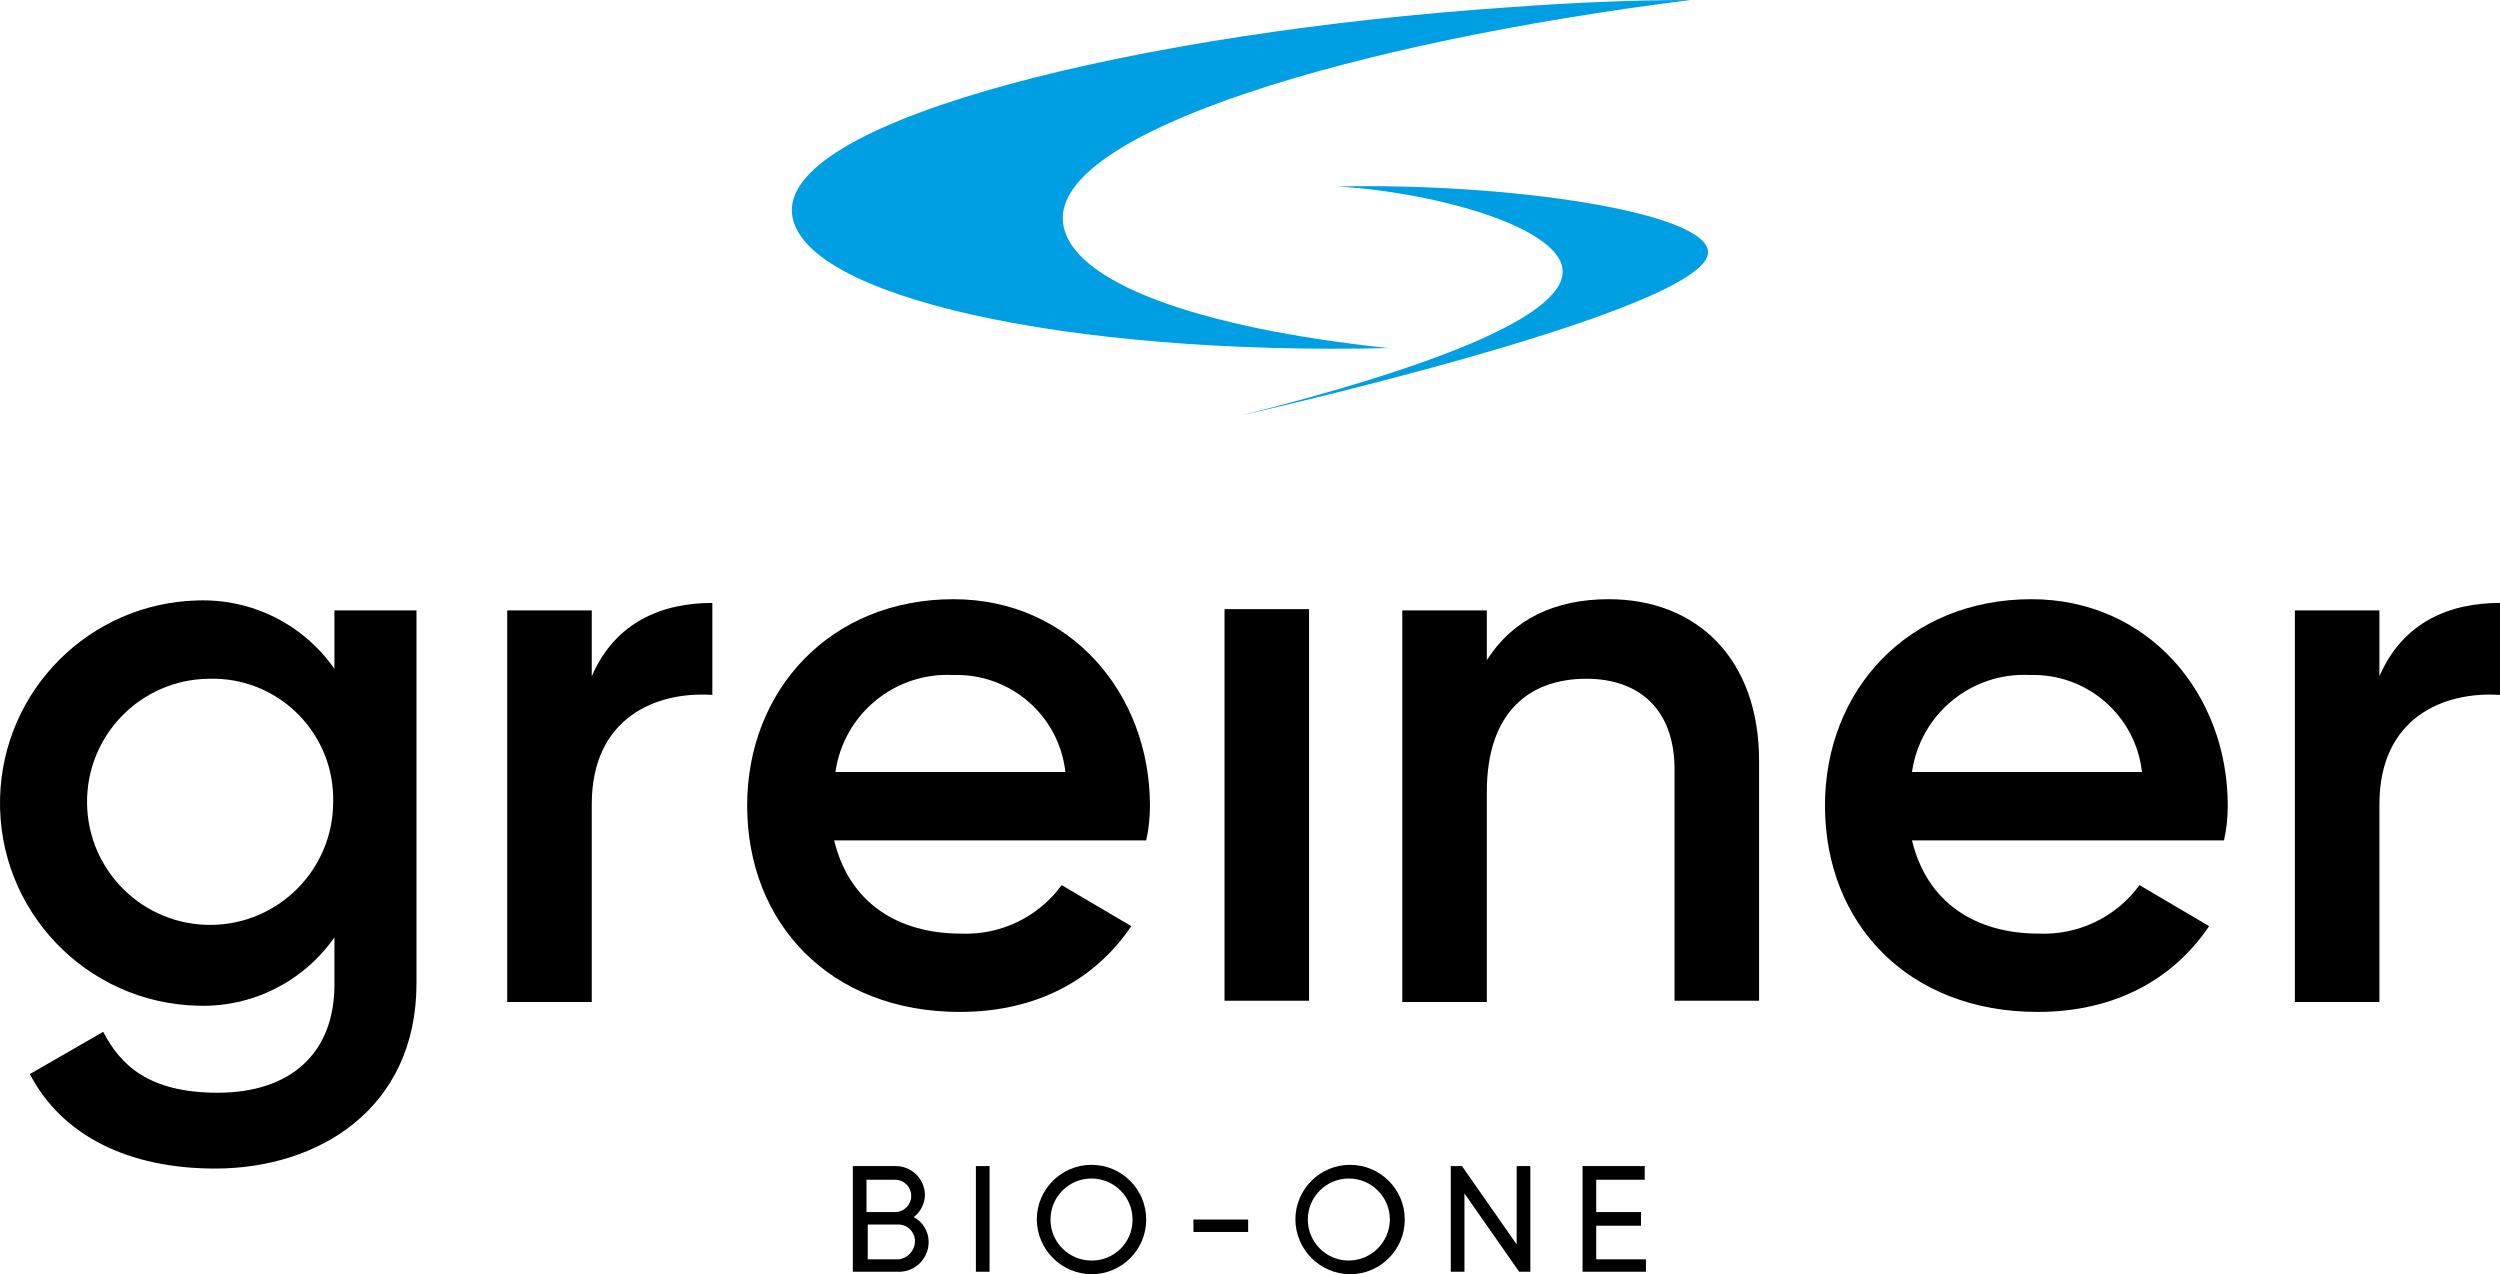
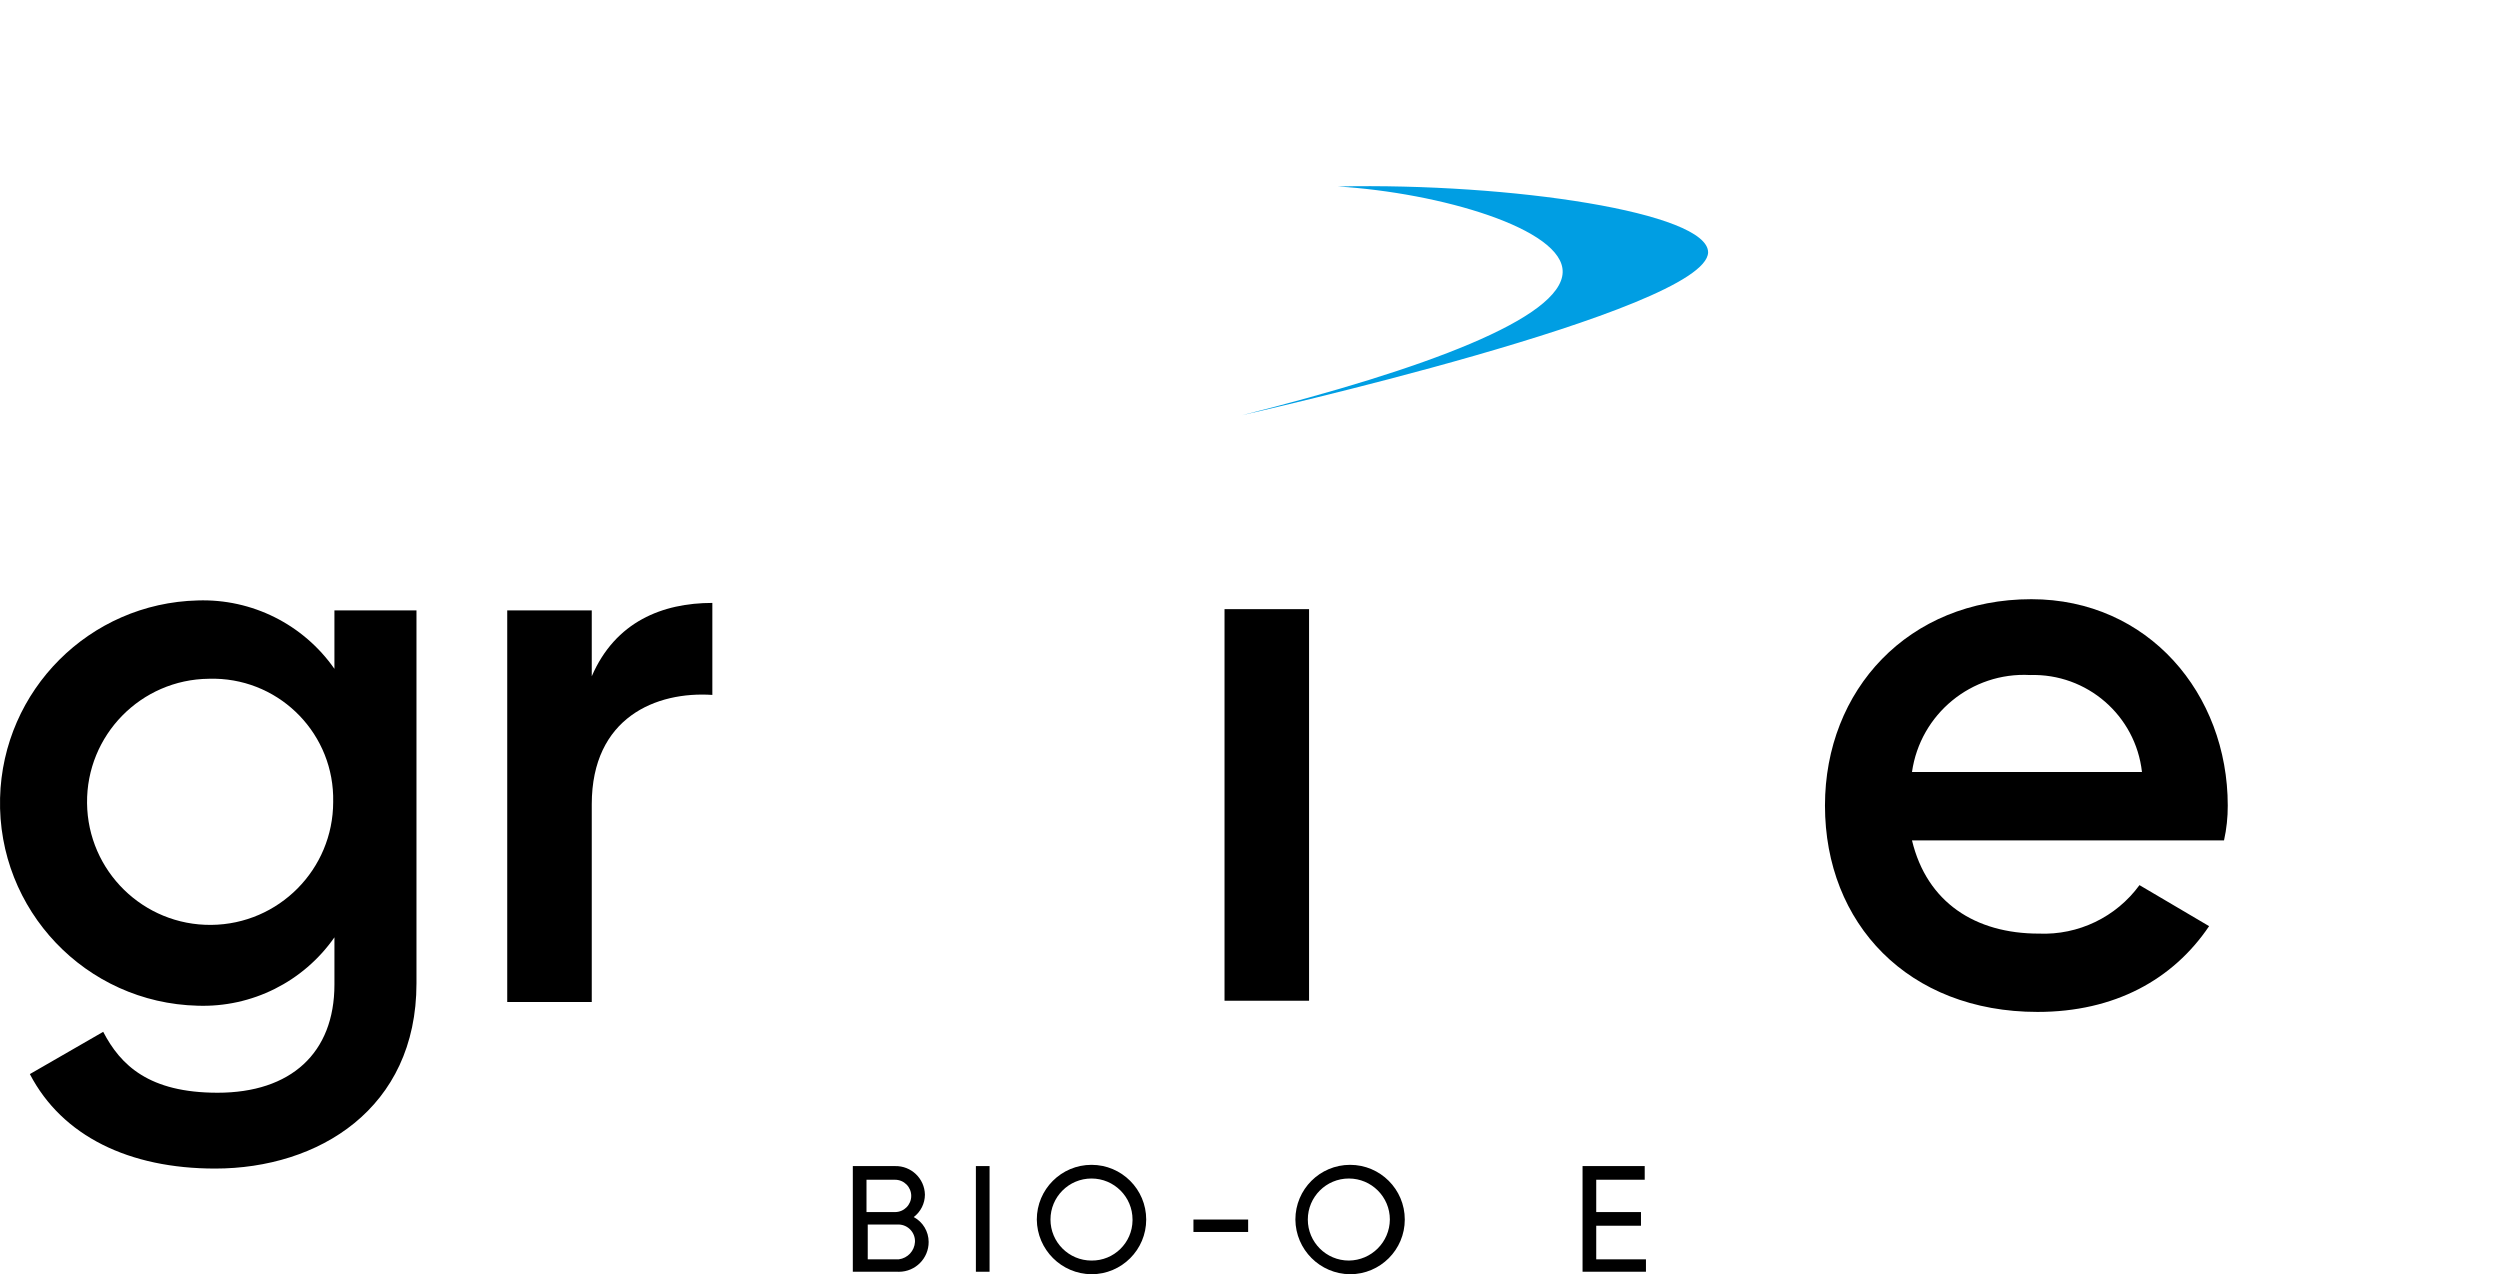
<svg xmlns="http://www.w3.org/2000/svg" id="a" viewBox="0 0 600 305.816">
  <defs>
    <style>.b{fill:#000;}.b,.c{stroke-width:0px;}.c{fill:#009ee3;}</style>
  </defs>
  <path class="b" d="M222.877,298.059c.015,3.943-3.168,7.152-7.112,7.168-.116,0-.232-.002-.347-.007h-10.741v-25.36h10.144c3.868-.086,7.074,2.979,7.16,6.847,0,.005,0,.01,0,.015-.009,2.111-1.002,4.097-2.685,5.37,2.2,1.179,3.575,3.471,3.58,5.967ZM207.959,283.141v7.757h6.862c2.142-.002,3.877-1.741,3.875-3.883-.002-2.139-1.736-3.872-3.875-3.875h-6.862ZM219.595,298.059c.089-2.218-1.637-4.088-3.855-4.176-.008,0-.016,0-.023,0h-7.459v8.354h7.459c2.131-.275,3.762-2.031,3.879-4.177Z" />
  <path class="b" d="M237.496,279.859v25.36h-3.282v-25.36h3.282Z" />
  <path class="b" d="M248.834,292.688c0-7.25,5.877-13.128,13.128-13.128s13.128,5.877,13.128,13.128-5.877,13.128-13.128,13.128c-7.225-.062-13.066-5.903-13.128-13.128ZM271.807,292.688c0-5.438-4.408-9.846-9.846-9.846s-9.846,4.408-9.846,9.846,4.408,9.846,9.846,9.846c5.38.058,9.788-4.256,9.846-9.636,0-.07,0-.14,0-.21Z" />
  <path class="b" d="M286.427,292.688h13.128v2.984h-13.128v-2.984Z" />
  <path class="b" d="M310.892,292.688c0-7.25,5.878-13.128,13.128-13.128s13.128,5.877,13.128,13.128-5.878,13.128-13.128,13.128h0c-7.225-.062-13.066-5.903-13.128-13.128ZM333.567,292.688c0-5.438-4.408-9.846-9.846-9.846s-9.846,4.408-9.846,9.846c0,5.438,4.408,9.846,9.846,9.846,5.419-.045,9.8-4.427,9.846-9.846Z" />
-   <path class="b" d="M367.281,279.859v25.36h-2.685l-13.128-18.797v18.797h-3.282v-25.36h2.685l13.128,18.797v-18.797h3.282Z" />
  <path class="b" d="M395.029,301.937v3.282h-15.216v-25.36h14.918v3.282h-11.636v7.757h10.741v3.282h-10.741v8.056h11.934v-.298Z" />
  <path class="b" d="M99.954,146.195v89.805c0,30.134-23.57,44.455-48.334,44.455-20.587,0-36.698-7.757-44.455-22.675l17.603-10.144c4.177,8.056,11.039,14.62,27.449,14.62,17.603,0,28.046-9.547,28.046-25.957v-11.338c-7.454,10.676-19.806,16.852-32.819,16.41C20.584,240.706-.65,218.393.015,191.534c.642-25.923,21.505-46.785,47.427-47.427,13.013-.442,25.365,5.734,32.819,16.41v-14.023h19.692v-.298ZM79.964,192.44c.337-15.98-12.344-29.208-28.323-29.545-.504-.011-1.008-.008-1.512.008-16.312.165-29.402,13.522-29.237,29.834.165,16.312,13.522,29.402,29.834,29.237,16.195-.164,29.238-13.338,29.239-29.534Z" />
  <path class="b" d="M170.963,144.703v22.078c-13.426-.895-28.941,5.37-28.941,26.255v47.439h-20.288v-93.983h20.288v15.813c5.669-13.128,17.006-17.603,28.941-17.603Z" />
-   <path class="b" d="M230.634,224.066c9.494.403,18.562-3.963,24.167-11.636l16.708,9.846c-8.652,12.829-22.675,20.587-41.173,20.587-31.029,0-51.019-21.183-51.019-49.527,0-27.747,19.99-49.527,49.527-49.527,28.046,0,47.14,22.675,47.14,49.527.013,2.809-.287,5.611-.895,8.354h-74.888c3.58,14.918,15.216,22.377,30.432,22.377ZM255.696,185.28c-1.524-13.567-13.207-23.691-26.852-23.272-14.051-.76-26.354,9.342-28.344,23.272h55.196Z" />
  <path class="b" d="M293.886,146.195h20.288v93.982h-20.288v-93.982Z" />
-   <path class="b" d="M422.179,182.595v57.583h-20.288v-55.494c0-14.321-8.354-21.78-21.183-21.78-13.426,0-23.869,7.757-23.869,27.15v50.422h-20.288v-93.982h20.288v11.934c6.266-9.846,16.41-14.62,29.239-14.62,21.183,0,36.101,14.321,36.101,38.786Z" />
  <path class="b" d="M489.31,224.066c9.494.403,18.562-3.963,24.167-11.636l16.708,9.846c-8.652,12.829-22.675,20.587-41.173,20.587-31.029,0-51.019-21.183-51.019-49.527,0-27.747,19.99-49.527,49.527-49.527,28.046,0,47.14,22.675,47.14,49.527.013,2.809-.287,5.611-.895,8.354h-74.888c3.58,14.918,15.216,22.377,30.432,22.377ZM514.073,185.28c-1.524-13.567-13.207-23.691-26.852-23.272-14.051-.76-26.354,9.342-28.344,23.272h55.196Z" />
-   <path class="b" d="M600,144.703v22.078c-13.426-.895-28.941,5.37-28.941,26.255v47.439h-20.288v-93.983h20.288v15.813c5.669-13.128,17.006-17.603,28.941-17.603Z" />
-   <path class="c" d="M190.057,51.019c-1.492-22.675,84.137-43.262,171.555-49.229,15.813-1.193,30.731-1.79,44.157-1.79-81.153,10.144-152.46,31.626-150.67,53.108,1.193,14.62,32.819,25.659,78.17,30.432-76.678,1.79-141.72-12.233-143.211-32.521" />
  <path class="c" d="M409.947,60.566c-.298,14.023-111.884,39.085-111.884,39.085,43.858-11.039,76.678-23.272,76.976-34.311.298-10.442-29.537-19.095-54.003-20.587,41.77-.895,88.91,6.265,88.91,15.813" />
</svg>